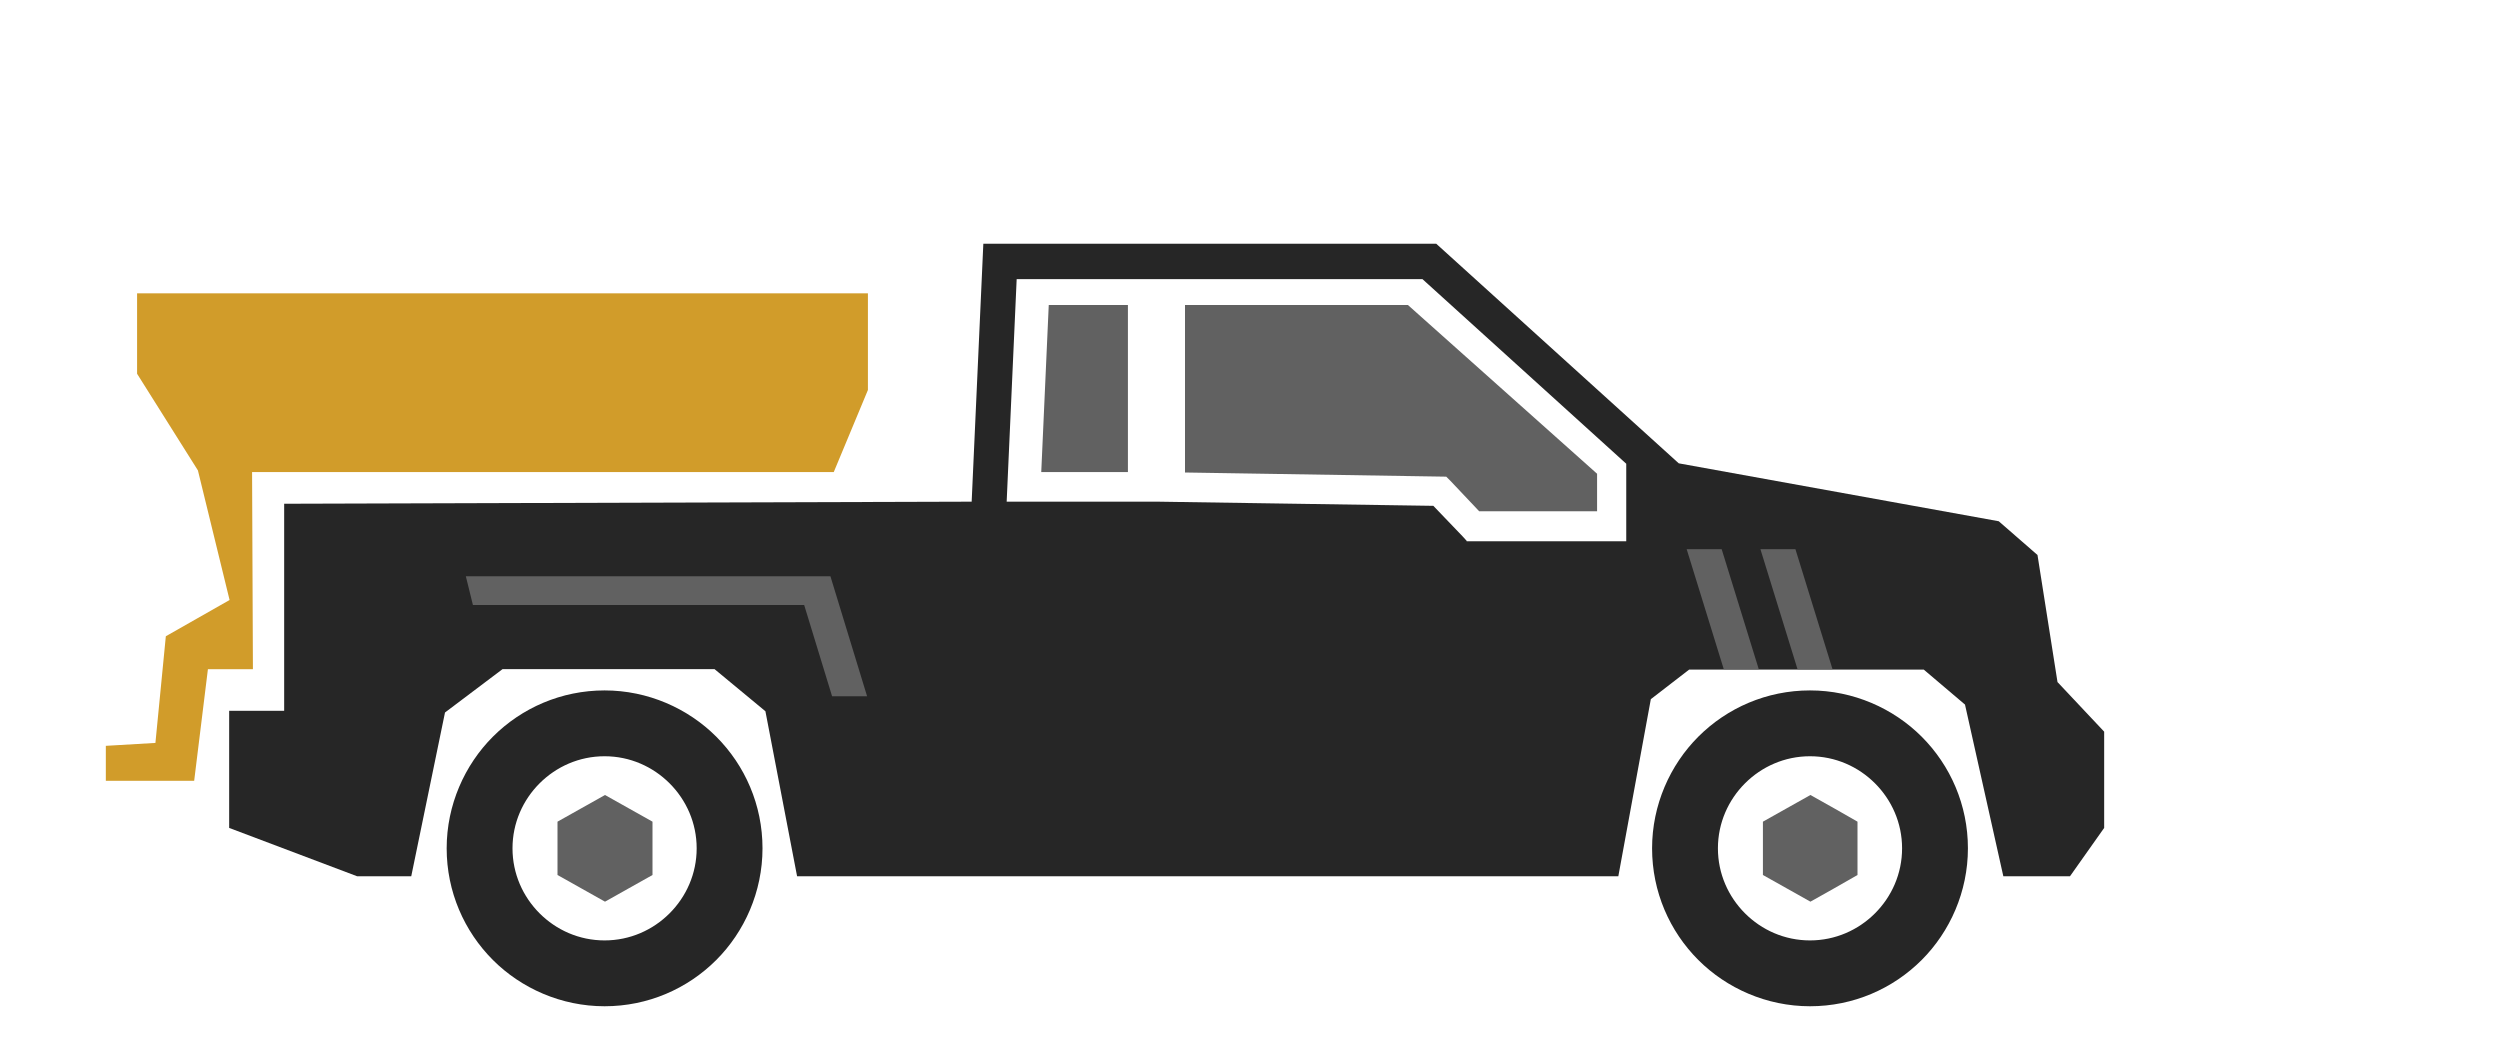
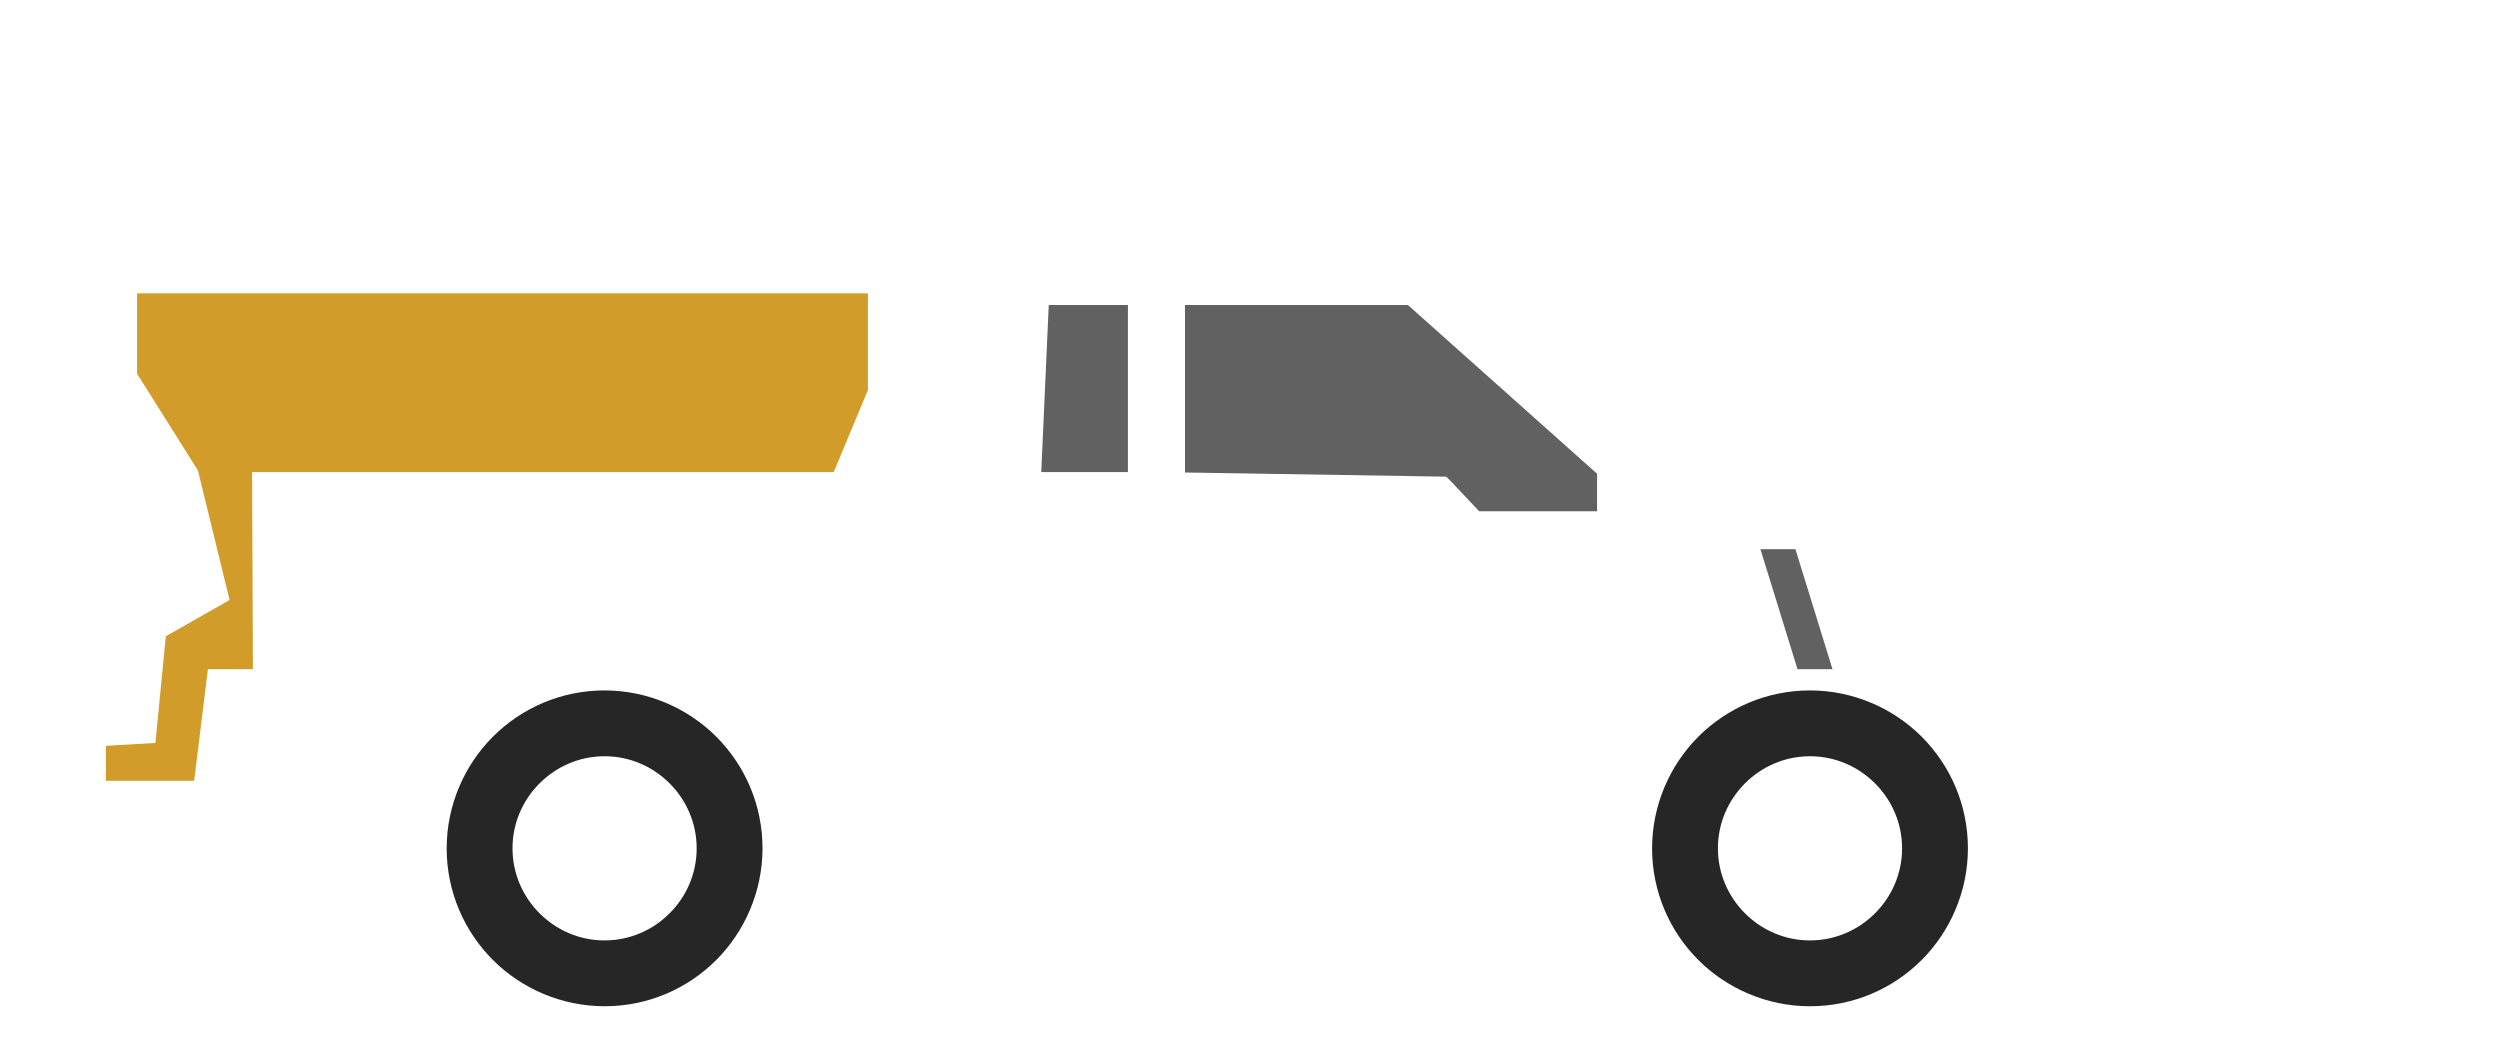
<svg xmlns="http://www.w3.org/2000/svg" id="a" viewBox="0 0 60 25">
  <g id="b">
    <g id="c">
      <path d="M40.76,17.68c.69-.69,1.64-1.11,2.68-1.11s2,.43,2.68,1.11c.69,.69,1.11,1.64,1.11,2.68s-.43,2-1.11,2.68c-.69,.69-1.64,1.11-2.68,1.11s-2-.43-2.68-1.11c-.69-.69-1.11-1.64-1.11-2.68s.43-2,1.11-2.68m2.68,.47c-.61,0-1.16,.25-1.56,.65-.4,.4-.65,.95-.65,1.56s.25,1.16,.65,1.56c.4,.4,.95,.65,1.56,.65s1.16-.25,1.56-.65c.4-.4,.65-.95,.65-1.56s-.25-1.16-.65-1.56c-.4-.4-.95-.65-1.56-.65Z" style="fill:#262626;" />
      <path d="M11.83,17.68c.69-.69,1.64-1.11,2.68-1.11s2,.43,2.68,1.11c.69,.69,1.11,1.64,1.11,2.68s-.43,2-1.11,2.68c-.69,.69-1.64,1.11-2.68,1.11s-2-.43-2.68-1.11c-.69-.69-1.11-1.64-1.11-2.68s.43-2,1.11-2.68m2.68,.47c-.61,0-1.16,.25-1.56,.65-.4,.4-.65,.95-.65,1.56s.25,1.16,.65,1.56c.4,.4,.95,.65,1.56,.65s1.16-.25,1.56-.65c.4-.4,.65-.95,.65-1.56s-.25-1.16-.65-1.56c-.4-.4-.95-.65-1.56-.65Z" style="fill:#262626;" />
-       <path d="M49.38,16.37l-.48-3.05-.93-.81-7.68-1.39-5.82-5.27h-10.87l-.28,6.19h0l-16.5,.05v4.97h-1.32v2.81l3.07,1.16h1.3l.81-3.93,1.38-1.04h5.09l1.22,1.01,.76,3.96h19.71l.78-4.25,.92-.71h5.63l.99,.84,.92,4.12h1.6l.82-1.16v-2.31l-1.11-1.18Zm-14.18-3.39l-.1-.11-.7-.73-6.62-.1h-3.62l.24-5.34h9.74l4.89,4.43v1.86h-3.83Z" style="fill:#262626; fill-rule:evenodd;" />
    </g>
    <g id="d">
-       <polygon points="43.45 19.08 42.88 19.4 42.31 19.72 42.31 20.36 42.31 21 42.88 21.32 43.45 21.64 44.02 21.32 44.58 21 44.58 20.36 44.58 19.72 44.02 19.4 43.45 19.08" style="fill:#616161; fill-rule:evenodd;" />
-       <polygon points="14.52 19.08 13.95 19.4 13.38 19.72 13.38 20.36 13.38 21 13.95 21.32 14.52 21.64 15.09 21.32 15.66 21 15.66 20.36 15.66 19.72 15.09 19.4 14.52 19.08" style="fill:#616161; fill-rule:evenodd;" />
      <polygon points="34.81 11.54 35.5 12.27 38.33 12.27 38.33 11.37 33.79 7.32 28.44 7.32 28.44 11.34 34.71 11.44 34.81 11.54" style="fill:#616161; fill-rule:evenodd;" />
      <polygon points="24.99 11.33 27.07 11.33 27.07 7.32 25.17 7.32 24.99 11.33" style="fill:#616161; fill-rule:evenodd;" />
      <polygon points="43.98 16.06 43.14 16.06 42.25 13.18 43.09 13.18 43.98 16.06" style="fill:#616161; fill-rule:evenodd;" />
-       <polygon points="42.21 16.06 41.37 16.06 40.48 13.18 41.32 13.18 42.21 16.06" style="fill:#616161; fill-rule:evenodd;" />
-       <polygon points="20.81 16.71 19.97 16.71 19.3 14.52 11.35 14.52 11.18 13.83 19.09 13.83 19.62 13.83 19.93 13.83 20.81 16.71" style="fill:#616161; fill-rule:evenodd;" />
    </g>
    <polygon id="e" points="20.83 7.04 3.29 7.04 3.29 8.97 4.75 11.29 5.51 14.4 3.98 15.27 3.73 17.83 2.54 17.9 2.54 18.74 4.66 18.74 4.99 16.06 6.07 16.06 6.05 11.33 20.01 11.33 20.83 9.36 20.83 7.04" style="fill:#d19c2a; fill-rule:evenodd;" />
  </g>
</svg>